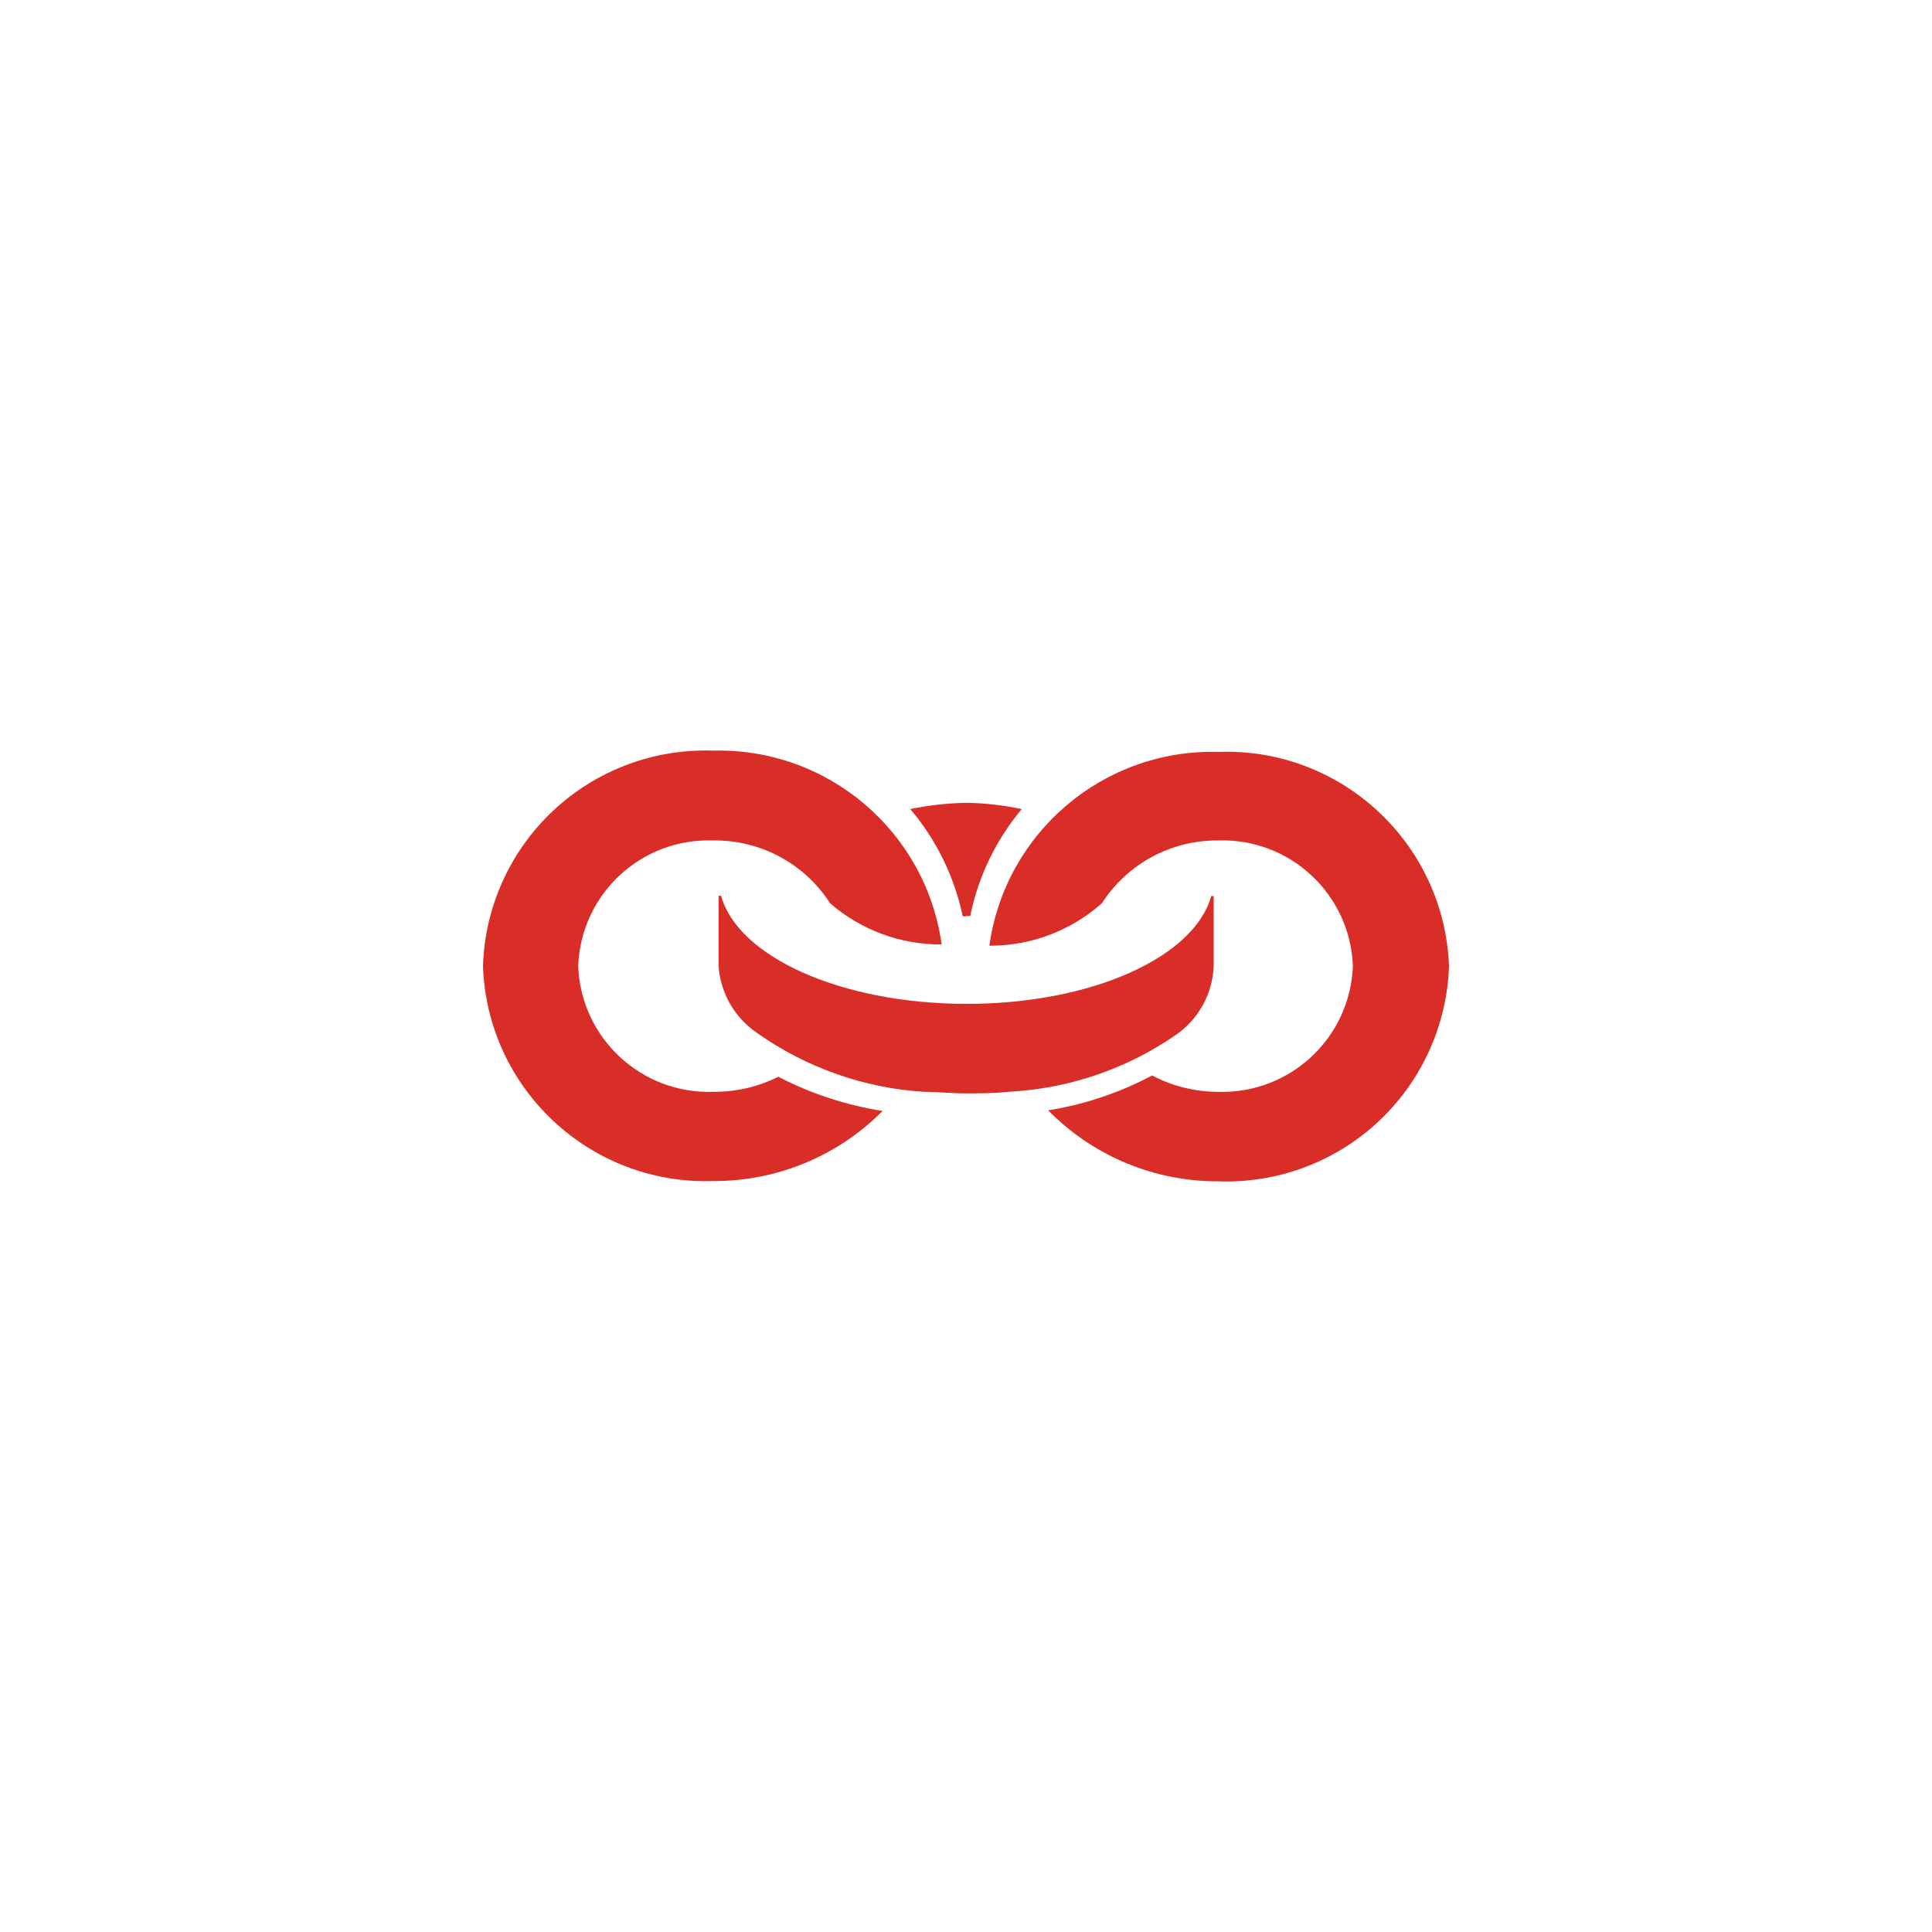
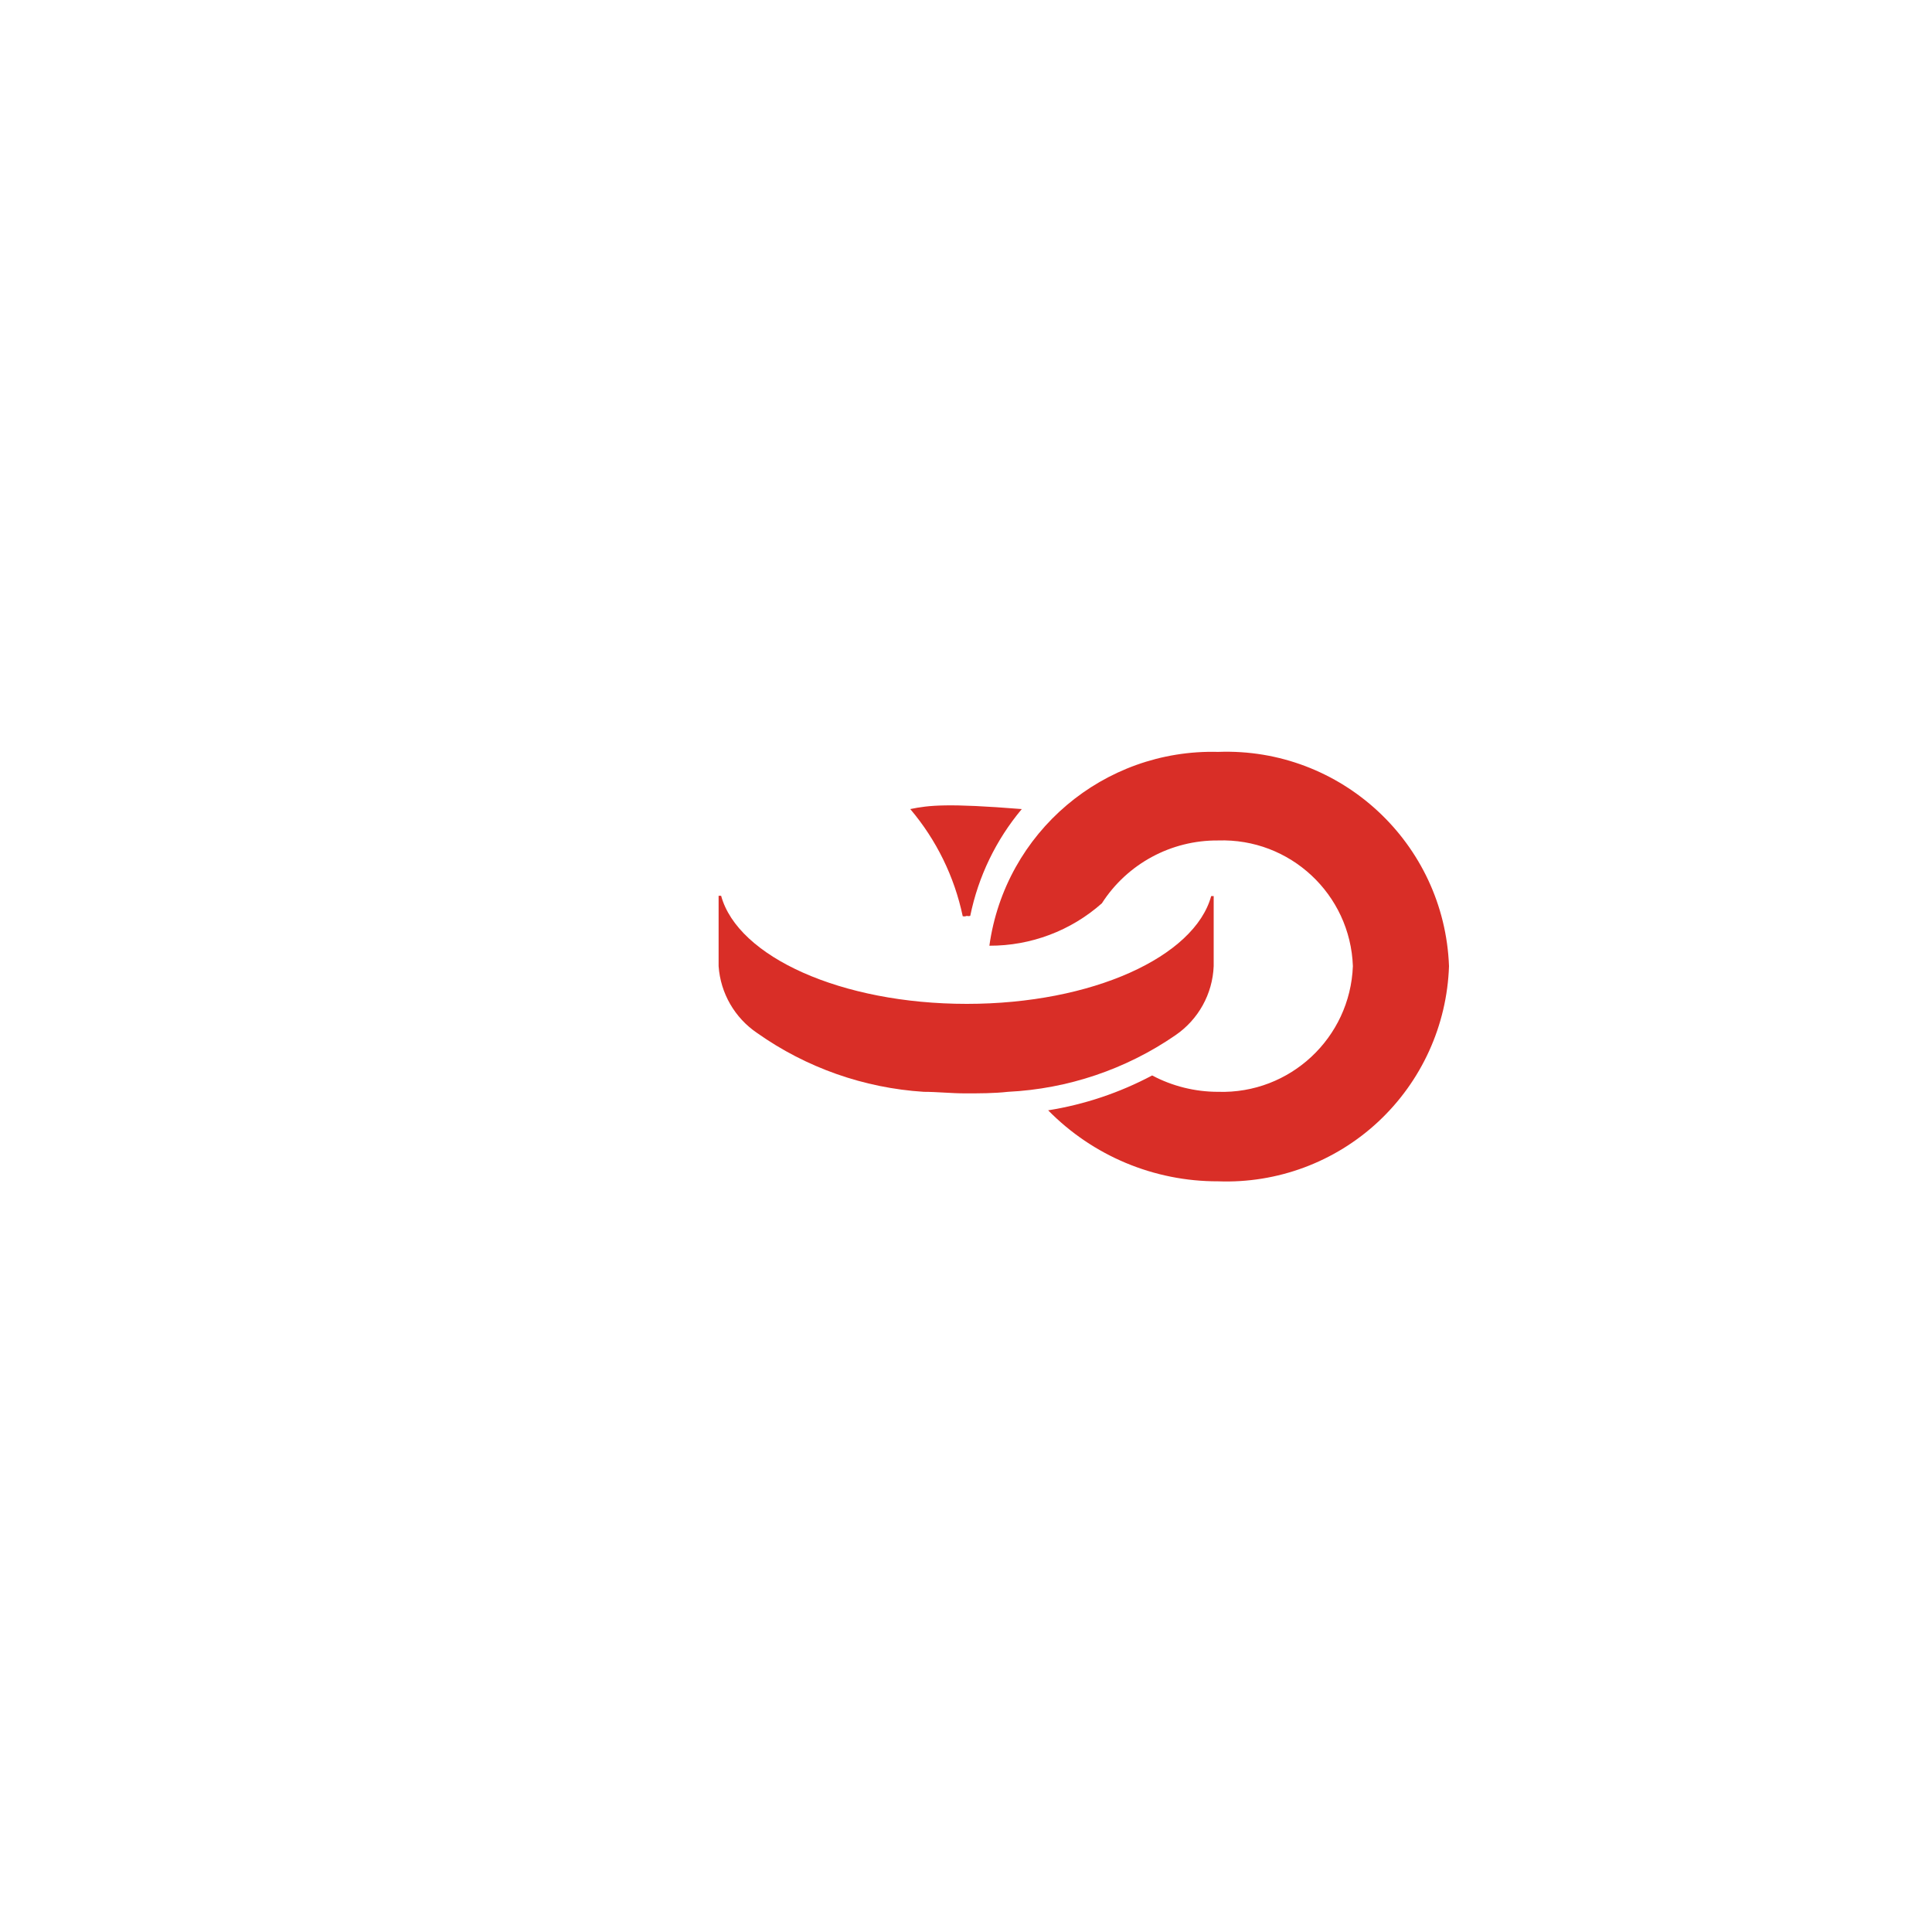
<svg xmlns="http://www.w3.org/2000/svg" fill="none" height="40" viewBox="0 0 40 40" width="40">
  <g clip-path="url(#clip0_0_10002)">
-     <path clip-rule="evenodd" d="M14.761 22.605C13.274 22.652 12.027 21.49 11.971 20.003C12.024 18.515 13.272 17.35 14.761 17.401C15.74 17.386 16.658 17.878 17.187 18.702C17.828 19.257 18.648 19.56 19.496 19.554C19.169 17.206 17.131 15.479 14.761 15.541C13.537 15.499 12.347 15.946 11.454 16.783C10.56 17.621 10.037 18.779 10 20.003C10.088 22.545 12.219 24.536 14.761 24.452C16.079 24.461 17.345 23.938 18.273 23.001C17.52 22.883 16.791 22.644 16.114 22.293C15.694 22.503 15.23 22.61 14.761 22.605H14.761Z" fill="#D92E27" fill-rule="evenodd" />
    <path clip-rule="evenodd" d="M25.219 15.567C22.85 15.505 20.811 17.232 20.484 19.58C21.342 19.583 22.171 19.271 22.813 18.702C23.338 17.884 24.247 17.393 25.219 17.401C26.708 17.35 27.957 18.515 28.01 20.003C27.953 21.49 26.707 22.652 25.219 22.605C24.743 22.605 24.274 22.489 23.854 22.266C23.18 22.624 22.453 22.868 21.701 22.988C22.628 23.932 23.896 24.462 25.219 24.458C26.445 24.504 27.638 24.06 28.535 23.224C29.432 22.387 29.959 21.229 30 20.003C29.905 17.458 27.764 15.472 25.219 15.567H25.219Z" fill="#D92E27" fill-rule="evenodd" />
    <path clip-rule="evenodd" d="M25.128 20.003V18.553H25.076C24.732 19.808 22.618 20.784 20.016 20.784C17.415 20.784 15.275 19.808 14.93 18.546H14.878V20.003C14.917 20.564 15.212 21.075 15.678 21.389C16.692 22.105 17.886 22.526 19.125 22.605C19.405 22.605 19.691 22.637 19.984 22.637C20.276 22.637 20.582 22.637 20.868 22.605C22.11 22.544 23.311 22.139 24.335 21.434C24.811 21.109 25.105 20.579 25.128 20.003L25.128 20.003Z" fill="#D92E27" fill-rule="evenodd" />
-     <path clip-rule="evenodd" d="M20.016 18.962C20.04 18.969 20.065 18.969 20.088 18.962C20.254 18.148 20.621 17.388 21.155 16.751C20.78 16.672 20.399 16.628 20.016 16.621C19.623 16.628 19.231 16.671 18.846 16.751C19.387 17.389 19.76 18.151 19.932 18.969C19.96 18.976 19.99 18.974 20.016 18.962L20.016 18.962Z" fill="#D92E27" fill-rule="evenodd" />
+     <path clip-rule="evenodd" d="M20.016 18.962C20.04 18.969 20.065 18.969 20.088 18.962C20.254 18.148 20.621 17.388 21.155 16.751C19.623 16.628 19.231 16.671 18.846 16.751C19.387 17.389 19.76 18.151 19.932 18.969C19.96 18.976 19.99 18.974 20.016 18.962L20.016 18.962Z" fill="#D92E27" fill-rule="evenodd" />
  </g>
  <defs>
    <clipPath id="clip0_0_10002">
      <rect fill="white" height="40" width="40" />
    </clipPath>
  </defs>
</svg>